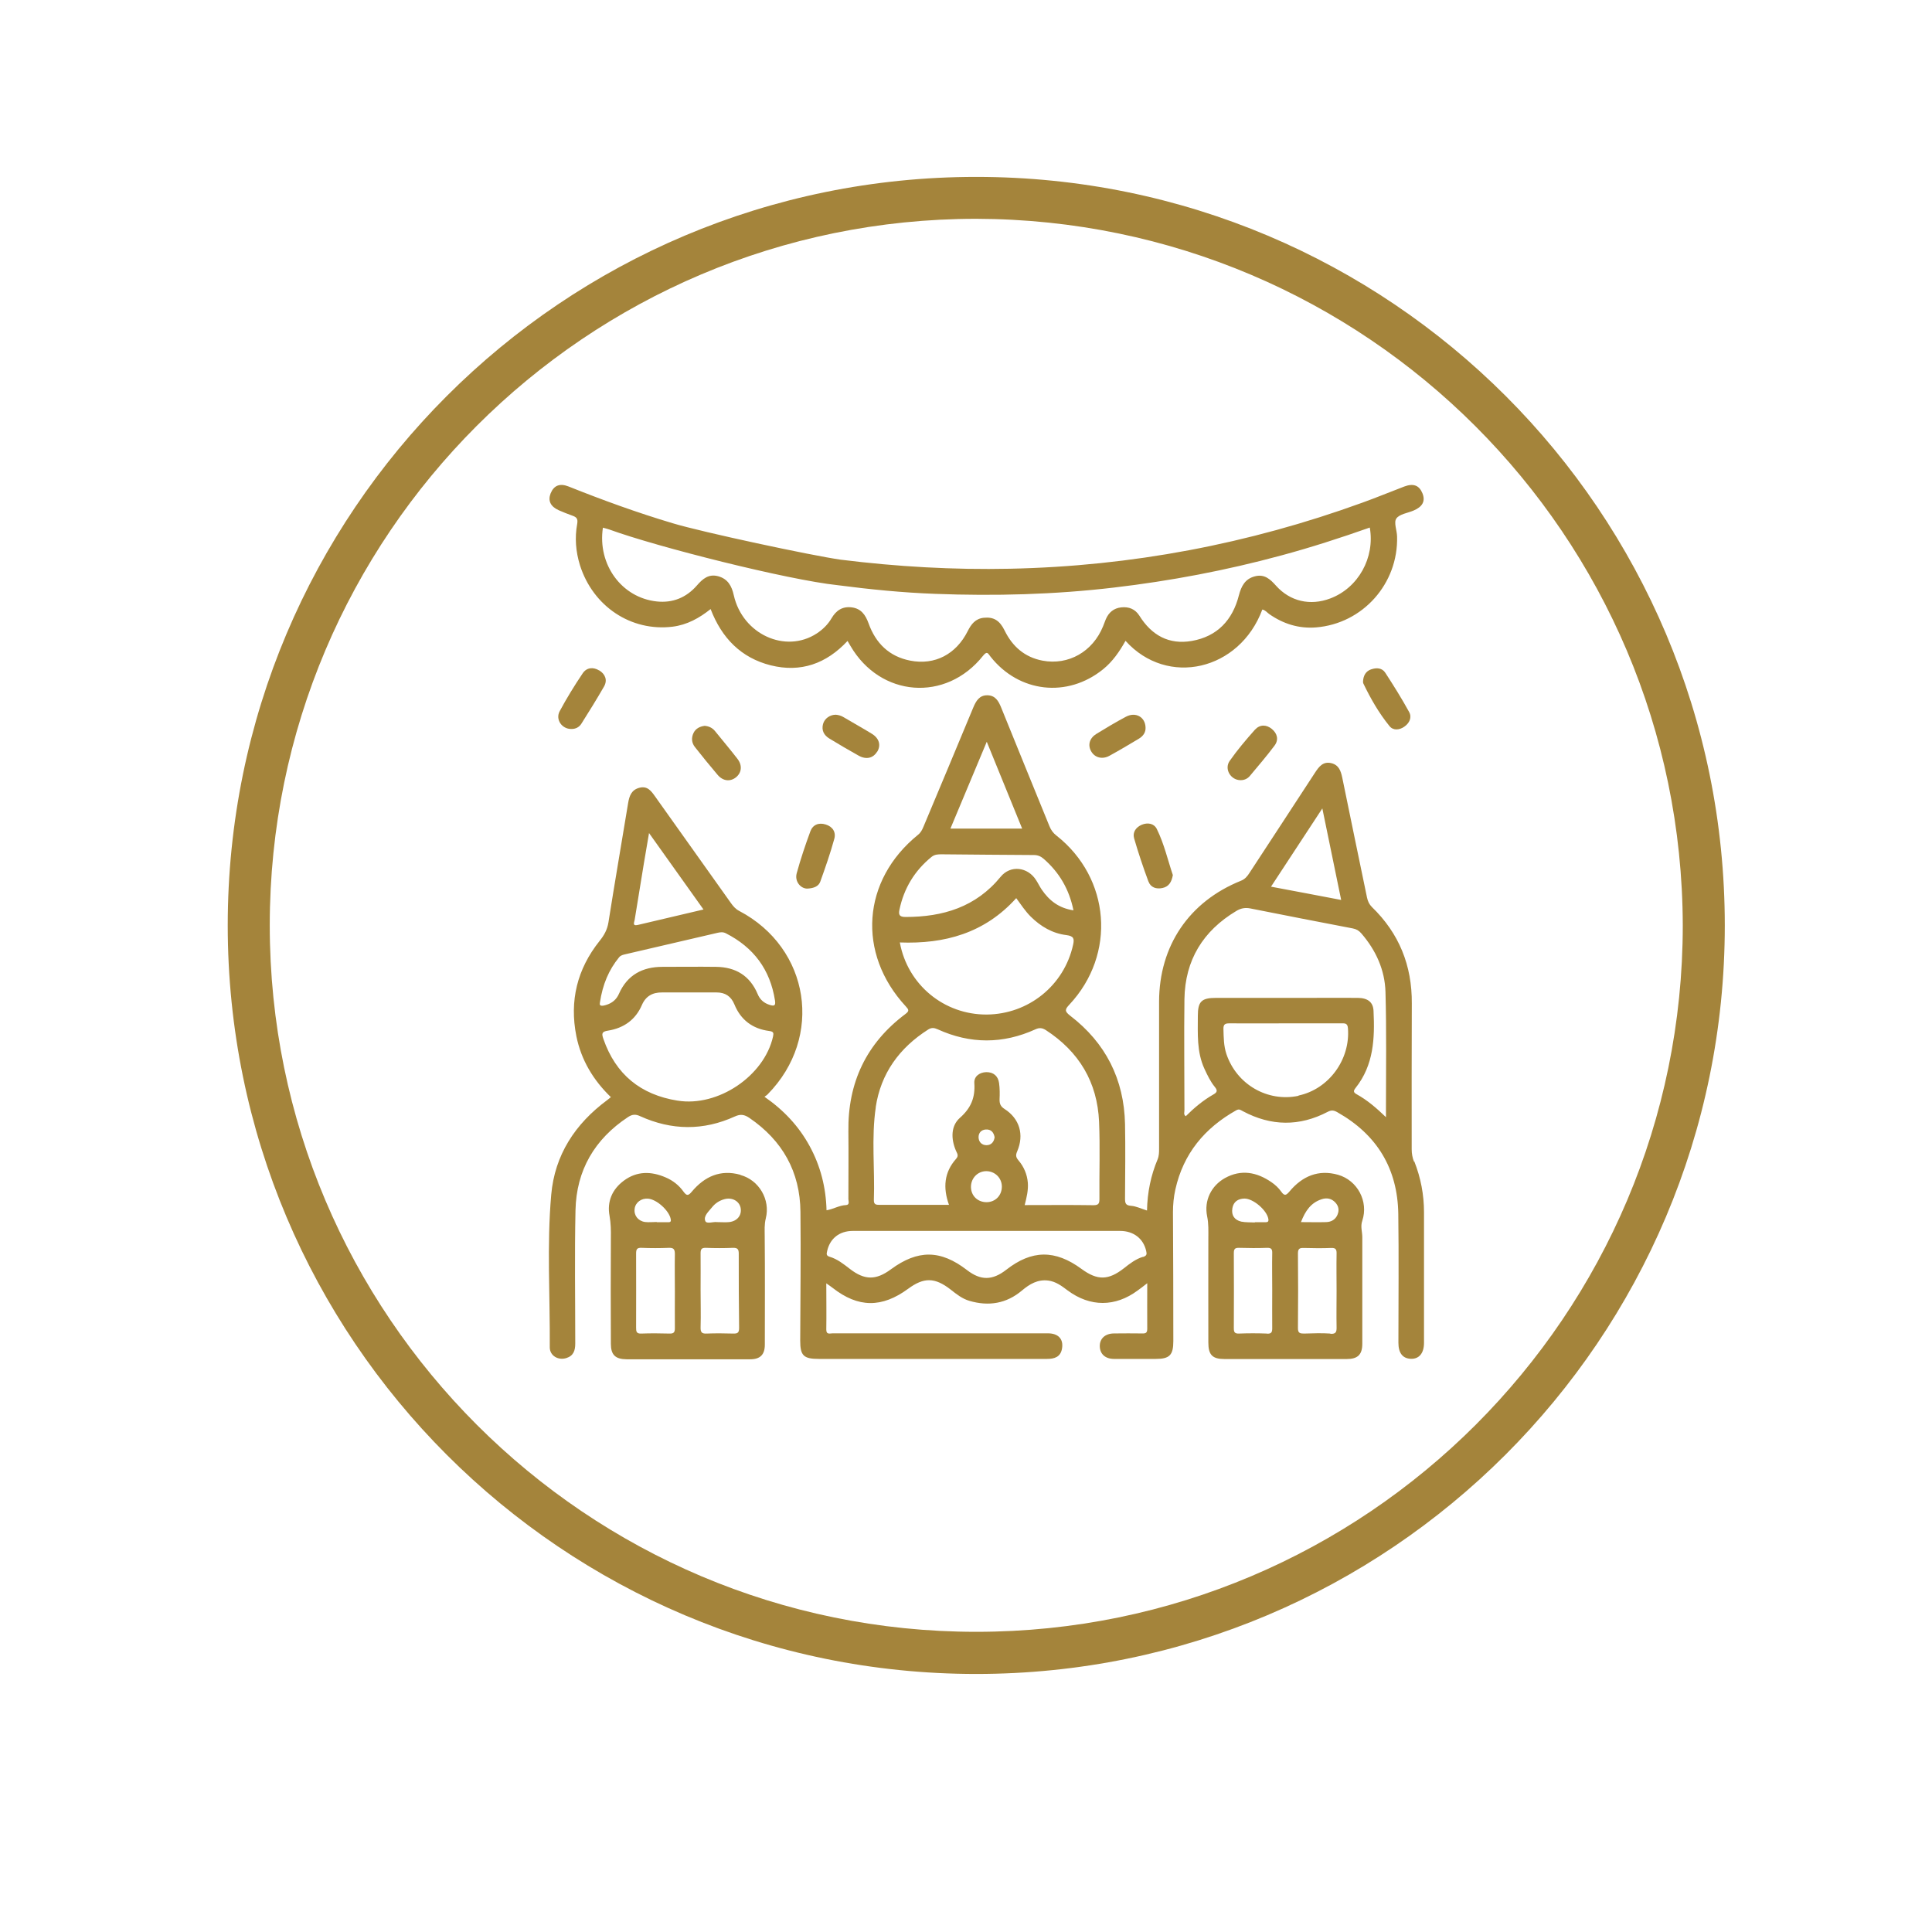
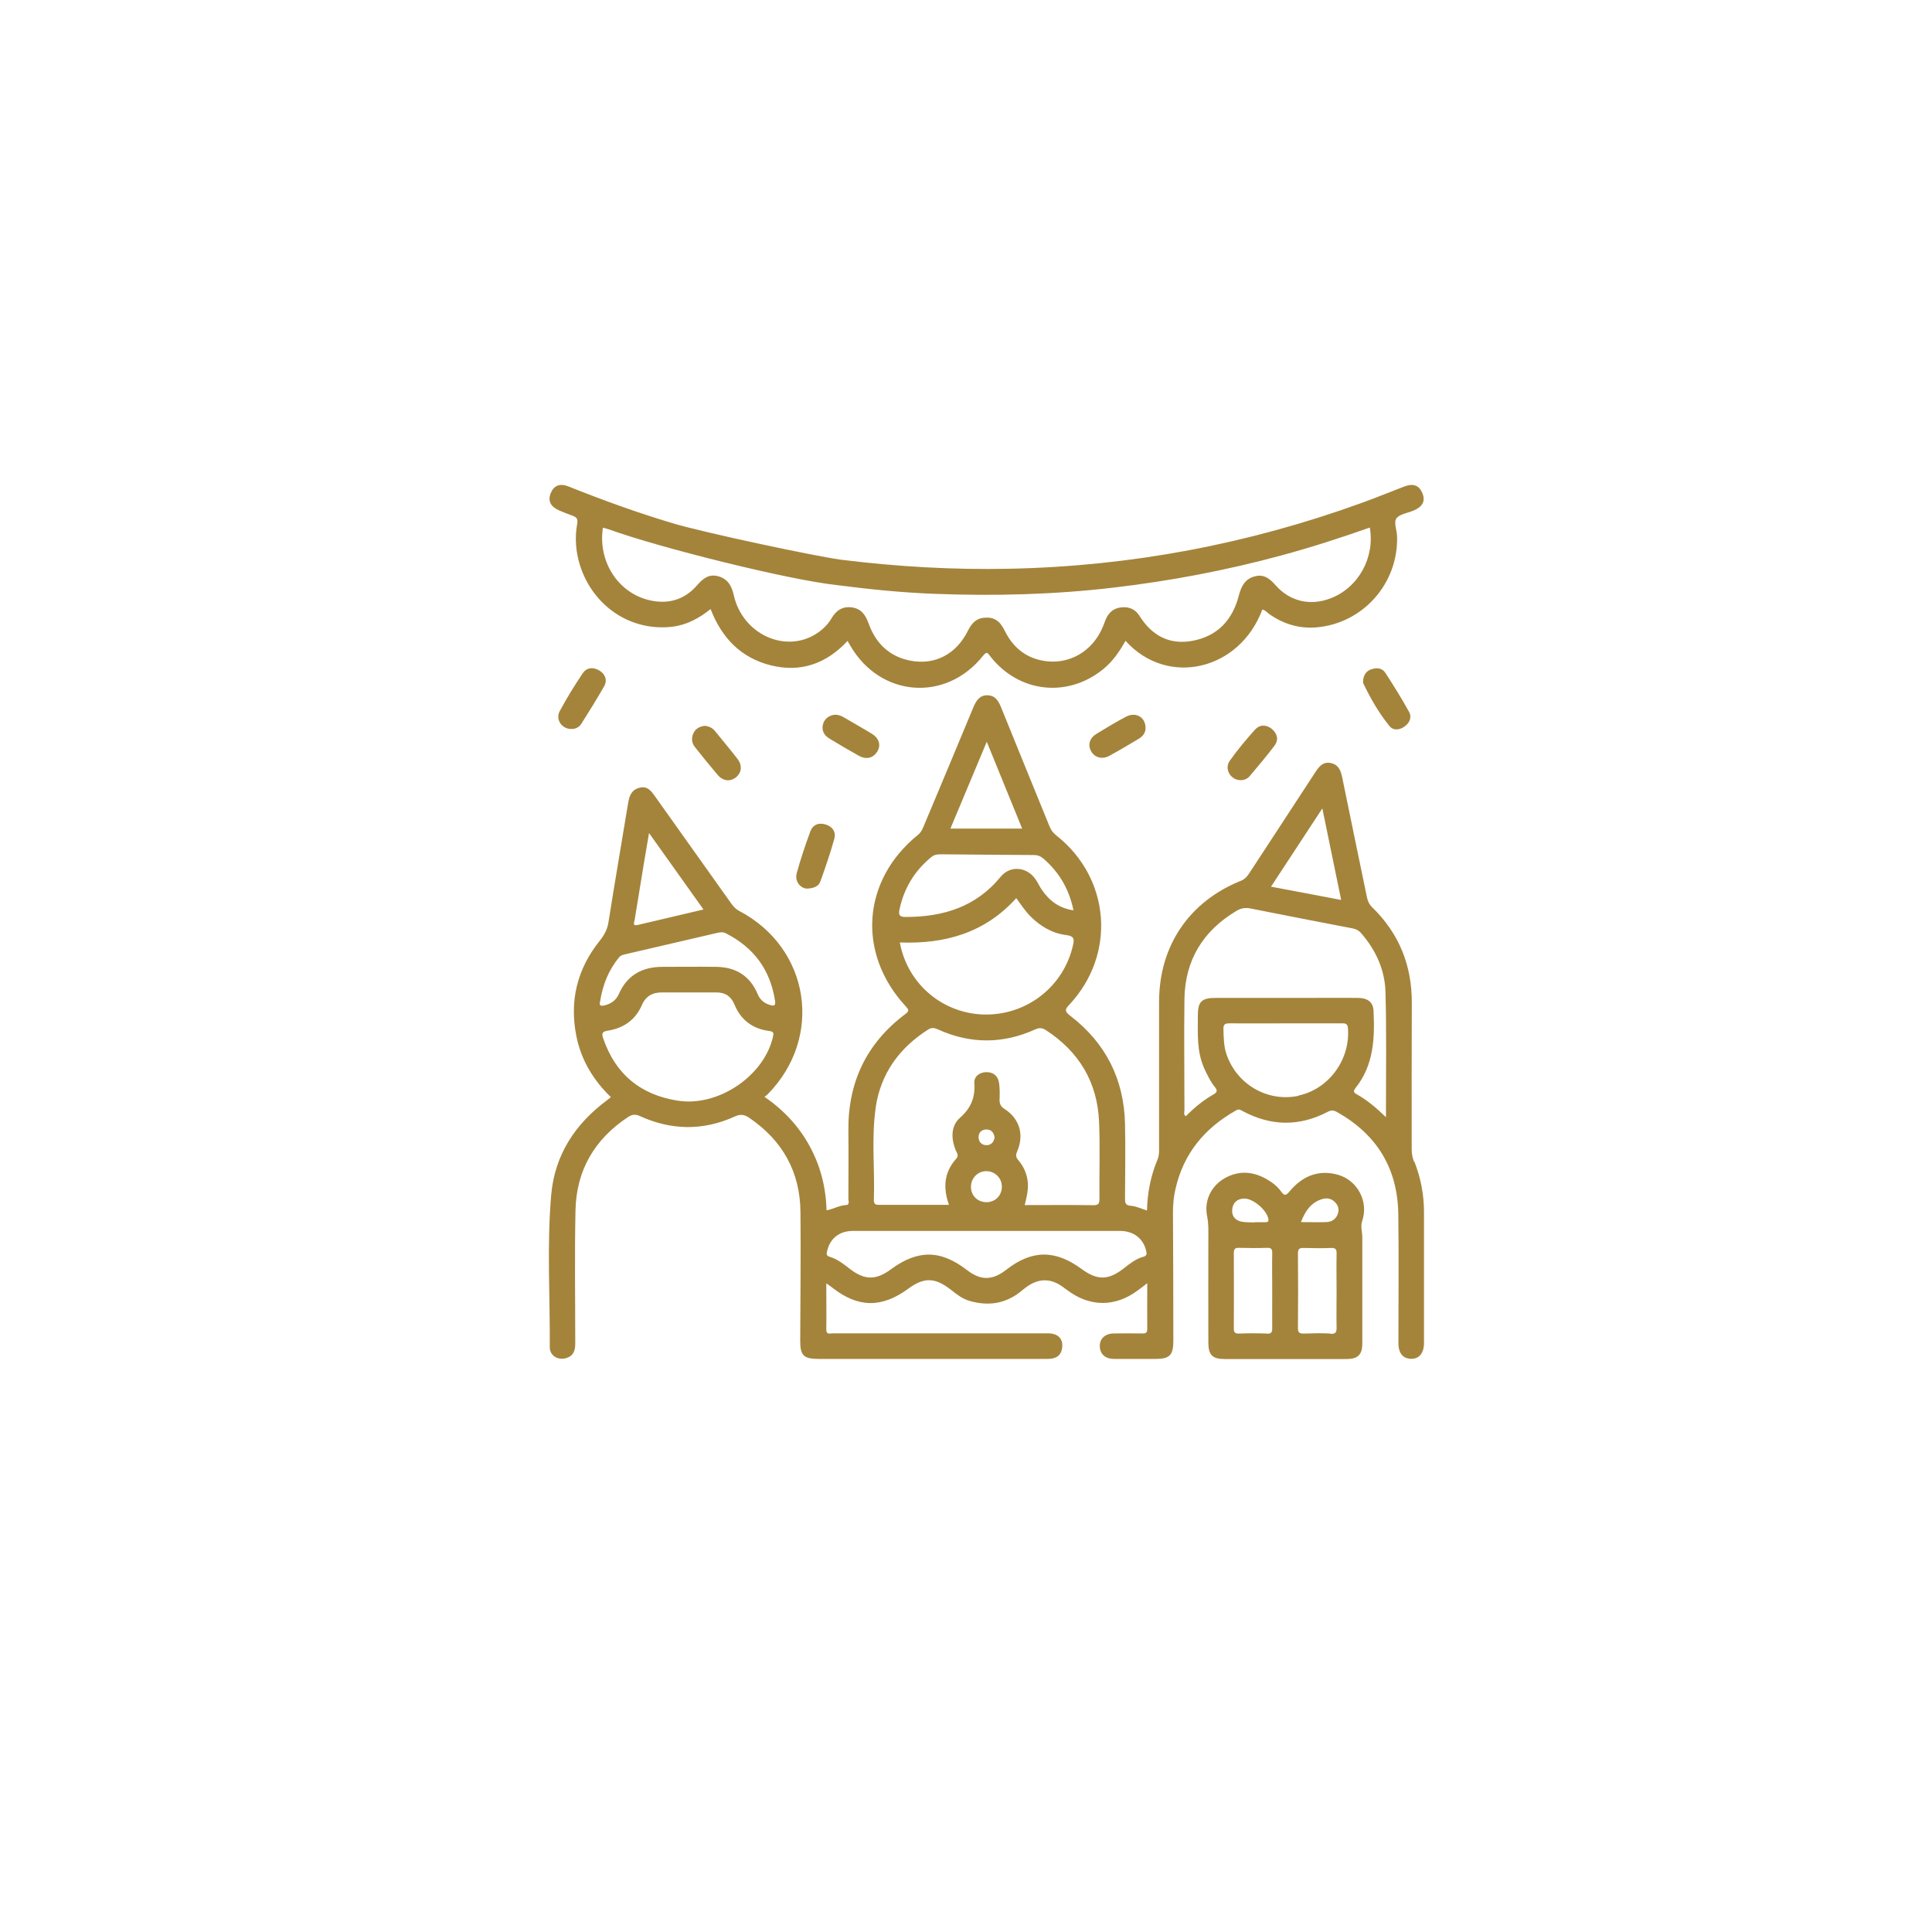
<svg xmlns="http://www.w3.org/2000/svg" id="Capa_1" data-name="Capa 1" viewBox="0 0 160 160">
  <defs>
    <style>      .cls-1 {        fill: #a4843b;        stroke-width: 0px;      }    </style>
  </defs>
-   <path class="cls-1" d="M80.85,138.63c-34.27,0-61.99-27.72-61.99-61.99S46.58,14.65,80.85,14.65s61.99,27.72,61.99,61.99-27.8,61.99-61.99,61.99M80.85,18.12c-32.3,0-58.51,26.22-58.51,58.51s26.22,58.51,58.51,58.51,58.51-26.22,58.51-58.51c-.08-32.3-26.22-58.43-58.51-58.51" />
  <g>
    <path class="cls-1" d="M117.1,96.2c-.13-.33-.19-.67-.19-1.02,0-4.03-.01-8.06.01-12.09.02-3.13-1.05-5.79-3.3-7.97-.23-.23-.34-.47-.41-.79-.68-3.31-1.38-6.62-2.05-9.93-.12-.57-.29-1.05-.91-1.2-.68-.16-1.02.29-1.34.78-1.81,2.78-3.63,5.55-5.44,8.32-.18.28-.37.51-.7.64-4.3,1.73-6.77,5.39-6.78,10.01,0,4.05,0,8.11,0,12.16,0,.3,0,.6-.12.9-.56,1.33-.85,2.73-.88,4.24-.48-.15-.9-.36-1.32-.39-.47-.03-.5-.24-.5-.62.01-2.05.04-4.1,0-6.15-.08-3.71-1.6-6.72-4.55-8.98-.46-.36-.44-.51-.06-.91,3.9-4.17,3.41-10.48-1.08-14.01-.27-.21-.44-.45-.57-.77-1.33-3.28-2.68-6.55-4-9.83-.22-.54-.48-.99-1.12-1.01-.68-.02-.96.47-1.19,1.02-1.37,3.29-2.74,6.58-4.12,9.86-.11.26-.22.49-.46.68-4.64,3.76-5.07,9.81-1.01,14.2.25.27.31.38-.02.63-3.25,2.43-4.79,5.7-4.73,9.74.02,1.86,0,3.72,0,5.59,0,.18.13.48-.2.5-.56.02-1.05.34-1.61.43-.05-1.9-.5-3.66-1.39-5.3-.9-1.66-2.16-3-3.75-4.1.12-.09.21-.14.27-.21,4.64-4.72,3.5-12.1-2.36-15.18-.31-.16-.51-.4-.7-.67-2.08-2.93-4.17-5.87-6.26-8.8-.32-.45-.64-.91-1.31-.73-.65.17-.83.66-.93,1.26-.54,3.29-1.11,6.58-1.63,9.88-.1.62-.36,1.08-.74,1.55-1.85,2.32-2.5,4.95-1.92,7.87.4,1.99,1.4,3.65,2.86,5.06-.13.1-.21.18-.31.25-2.65,1.96-4.34,4.54-4.63,7.83-.37,4.2-.09,8.43-.12,12.64,0,.7.7,1.1,1.37.89.6-.19.74-.63.74-1.21,0-3.68-.06-7.35.02-11.03.07-3.31,1.58-5.89,4.35-7.72.34-.22.61-.26,1.01-.07,2.6,1.18,5.23,1.21,7.84.02.48-.22.8-.15,1.2.12,2.74,1.87,4.2,4.46,4.23,7.78.04,3.56-.01,7.12-.02,10.67,0,1.24.28,1.51,1.55,1.51,1.6,0,3.21,0,4.81,0,4.69,0,9.38,0,14.07,0,.63,0,1.13-.16,1.25-.85.14-.79-.3-1.27-1.17-1.27-4.05,0-8.11,0-12.16,0-1.89,0-3.77,0-5.66,0-.22,0-.54.14-.53-.32.02-1.24,0-2.48,0-3.82.24.17.39.27.53.38,2.11,1.65,4.07,1.67,6.25.07,1.3-.96,2.21-.95,3.51.06.48.38.97.77,1.56.94,1.6.47,3.07.23,4.36-.86.63-.53,1.3-.93,2.17-.82.63.08,1.12.45,1.61.82,1.86,1.38,3.94,1.38,5.8,0,.24-.17.47-.35.79-.6,0,1.35-.01,2.56,0,3.78,0,.33-.13.39-.41.38-.78-.01-1.56-.01-2.33,0-.75,0-1.21.43-1.19,1.08.02.63.46,1.03,1.18,1.03,1.15,0,2.31,0,3.46,0,1.14,0,1.45-.32,1.45-1.47,0-3.56-.01-7.12-.03-10.68,0-.64.06-1.27.2-1.89.66-2.96,2.42-5.08,5.04-6.55.26-.15.39,0,.56.08,2.33,1.24,4.67,1.27,7.01.05.32-.17.53-.13.82.04,3.27,1.85,4.97,4.66,5.03,8.4.05,3.56.01,7.12.01,10.68,0,.85.35,1.3,1.02,1.33.69.03,1.1-.46,1.1-1.32,0-3.61,0-7.21,0-10.82,0-1.45-.27-2.85-.8-4.2ZM52.56,76.18c.25-1.57.51-3.15.77-4.72.13-.78.26-1.55.42-2.47,1.53,2.15,3,4.21,4.51,6.33-1.86.44-3.65.86-5.44,1.28-.48.11-.29-.23-.26-.42ZM49.68,83.04c.23-1.53.74-2.72,1.59-3.76.15-.18.34-.21.55-.26,2.54-.59,5.07-1.18,7.61-1.77.23-.05.45-.08.68.04,2.3,1.17,3.67,3,4.07,5.56.07.44-.06.49-.44.37-.48-.15-.81-.44-1-.91-.64-1.51-1.82-2.22-3.43-2.24-1.48-.02-2.97,0-4.45,0-1.65,0-2.91.67-3.6,2.23-.21.48-.57.78-1.08.93-.36.11-.56.08-.5-.17ZM56.11,91.15c-3.06-.49-5.12-2.17-6.14-5.11-.15-.44-.15-.61.4-.69,1.28-.21,2.26-.89,2.79-2.12.32-.74.89-1.05,1.67-1.04.75,0,1.51,0,2.26,0,.75,0,1.51,0,2.26,0,.7,0,1.19.31,1.47.99.52,1.28,1.5,2.02,2.87,2.2.38.05.39.16.33.46-.73,3.27-4.56,5.85-7.9,5.31ZM81.72,61.43c1.01,2.48,1.96,4.81,2.93,7.19h-5.94c1-2.39,1.98-4.72,3.01-7.19ZM74.49,75.33c.37-1.76,1.25-3.22,2.65-4.36.27-.22.55-.22.86-.22,2.54.02,5.08.05,7.62.06.33,0,.58.11.82.32,1.28,1.12,2.1,2.5,2.46,4.26-1.21-.18-2.01-.81-2.63-1.72-.17-.25-.3-.53-.47-.79-.69-1.09-2.12-1.26-2.93-.27-2.05,2.51-4.78,3.33-7.88,3.33-.51,0-.59-.19-.5-.61ZM74.52,78.05c3.71.14,7.03-.77,9.64-3.67.39.53.74,1.07,1.2,1.53.83.82,1.8,1.39,2.95,1.53.62.08.67.3.56.8-.74,3.37-3.69,5.75-7.15,5.78-3.54.02-6.56-2.47-7.2-5.97ZM72.52,91.71c.42-2.81,1.96-4.93,4.35-6.45.27-.17.49-.15.78-.02,2.7,1.23,5.41,1.23,8.11,0,.33-.15.56-.11.84.06,2.76,1.79,4.28,4.32,4.42,7.6.09,2.12.01,4.24.03,6.36,0,.36-.03.55-.48.55-1.88-.03-3.77-.01-5.71-.01.16-.63.31-1.23.26-1.86-.06-.7-.33-1.32-.78-1.85-.21-.25-.24-.42-.1-.74.59-1.38.2-2.71-1.05-3.51-.33-.21-.42-.44-.41-.8.02-.45.02-.9-.04-1.34-.08-.59-.47-.92-1.07-.91-.56.02-1.02.36-.98.91.08,1.19-.27,2.06-1.2,2.88-.75.67-.74,1.73-.33,2.7.09.22.27.41.02.69-.99,1.11-1.1,2.39-.59,3.81-1.98,0-3.86,0-5.74,0-.29,0-.49-.01-.48-.4.09-2.56-.22-5.14.16-7.69ZM81.67,96.99c.72,0,1.29.55,1.3,1.27,0,.74-.53,1.29-1.26,1.3-.74,0-1.29-.52-1.3-1.26,0-.73.55-1.3,1.26-1.31ZM81.04,94.18c0-.36.22-.62.61-.64.42-.02.64.22.72.64-.05.37-.26.65-.66.66-.41,0-.66-.27-.67-.66ZM94.64,104.09c-.59.18-1.08.56-1.56.94-1.29,1.01-2.2,1.02-3.51.06-2.19-1.61-4.12-1.59-6.24.07-1.15.89-2.11.9-3.25.02-2.19-1.69-4.07-1.7-6.3-.06-1.23.91-2.17.91-3.39-.03-.52-.4-1.04-.82-1.68-1.01-.3-.09-.26-.24-.21-.47.23-1.04,1.01-1.67,2.13-1.67,3.68,0,7.35,0,11.03,0,3.7,0,7.4,0,11.1,0,1.12,0,1.93.64,2.16,1.65.07.28.05.41-.27.51ZM109.51,66.95c.53,2.59,1.04,5.04,1.56,7.58-1.95-.37-3.82-.73-5.81-1.1,1.41-2.16,2.79-4.26,4.25-6.48ZM107.54,90.75c-2.57.54-5.12-.94-5.97-3.45-.23-.68-.23-1.38-.25-2.09-.01-.4.16-.46.5-.46,1.55.01,3.11,0,4.66,0,1.53,0,3.06,0,4.59,0,.28,0,.53-.04.56.4.21,2.59-1.58,5.05-4.1,5.58ZM114.79,92.53c-.82-.79-1.57-1.43-2.44-1.91-.29-.16-.27-.29-.08-.53,1.5-1.89,1.59-4.11,1.48-6.37-.03-.73-.48-1.07-1.3-1.08-1.32-.01-2.64,0-3.96,0-2.59,0-5.19,0-7.78,0-1.21,0-1.51.3-1.51,1.49,0,1.48-.1,2.97.54,4.37.25.54.5,1.07.87,1.52.25.31.18.45-.14.63-.84.48-1.58,1.1-2.27,1.79-.21-.14-.1-.35-.11-.51,0-3.06-.04-6.13,0-9.19.05-3.23,1.54-5.65,4.3-7.3.36-.22.72-.29,1.14-.21,2.83.56,5.67,1.12,8.51,1.66.3.06.5.18.7.41,1.21,1.4,1.95,3.03,2,4.86.09,3.18.04,6.36.04,9.54,0,.23,0,.46,0,.83Z" />
    <path class="cls-1" d="M46.28,42.26c.37.16.74.31,1.11.44.34.12.49.24.41.69-.21,1.14-.12,2.29.23,3.42,1.08,3.41,4.23,5.51,7.67,5.09,1.2-.15,2.21-.71,3.15-1.46.92,2.4,2.52,4.04,4.98,4.66,2.49.62,4.61-.14,6.36-2.02.1.17.17.29.24.41,2.48,4.26,7.91,4.68,10.98.82.35-.44.42-.18.62.07,2.36,2.99,6.37,3.44,9.33,1.04.79-.64,1.35-1.46,1.85-2.35,3.47,3.86,9.45,2.46,11.33-2.59.25.04.39.25.58.38,1.16.81,2.45,1.21,3.86,1.1,3.88-.31,6.83-3.63,6.72-7.53-.01-.51-.29-1.16-.06-1.49.26-.37.94-.45,1.43-.66.75-.32.99-.79.73-1.43-.27-.66-.75-.84-1.5-.56-1.16.44-2.31.92-3.48,1.34-9.42,3.42-19.14,5.26-29.17,5.47-4.7.1-9.37-.17-14.03-.75-2.4-.34-11.47-2.28-13.92-3.02-2.92-.87-5.78-1.91-8.61-3.04-.73-.29-1.22-.09-1.49.57-.24.61-.01,1.09.68,1.4ZM49.93,43.7c.18.05.36.09.53.15,3.97,1.45,14.77,4.17,18.89,4.61,2.69.35,5.38.62,8.09.72,4.95.19,9.89.06,14.81-.52,4.68-.55,9.28-1.42,13.82-2.65,2.49-.67,4.93-1.46,7.37-2.32.44,2.5-.96,5-3.27,5.87-1.66.63-3.33.25-4.5-1.06-.48-.54-.96-.98-1.75-.77-.81.21-1.12.81-1.32,1.57-.52,2.05-1.79,3.41-3.9,3.78-1.9.33-3.33-.47-4.34-2.09-.35-.55-.87-.76-1.51-.69-.62.07-1.03.42-1.27.98-.08.19-.15.4-.23.59-.85,2.09-2.86,3.25-5.02,2.84-1.46-.28-2.48-1.16-3.13-2.49-.41-.84-.91-1.14-1.72-1.06-.7.07-1.05.53-1.34,1.11-.96,1.91-2.72,2.84-4.76,2.44-1.74-.34-2.86-1.44-3.45-3.09-.25-.69-.61-1.22-1.39-1.32-.78-.1-1.3.26-1.68.91-.3.51-.72.92-1.22,1.25-2.59,1.69-6.14.07-6.87-3.16-.17-.77-.49-1.36-1.3-1.58-.79-.21-1.28.22-1.75.76-.88,1.01-2,1.47-3.33,1.33-2.91-.31-4.92-3.06-4.46-6.11Z" />
    <path class="cls-1" d="M110.81,97.29c-1.63-.46-2.96.12-4.01,1.37-.28.33-.42.42-.7.02-.21-.3-.5-.57-.81-.78-1.21-.83-2.5-1.08-3.84-.34-1.13.63-1.75,1.85-1.48,3.17.13.63.1,1.22.1,1.84-.01,2.87,0,5.75,0,8.62,0,1.02.34,1.36,1.34,1.36,1.67,0,3.34,0,5.02,0,1.7,0,3.39,0,5.09,0,.92,0,1.3-.36,1.3-1.27,0-2.94,0-5.89,0-8.83,0-.45-.17-.87,0-1.36.53-1.59-.4-3.34-2.01-3.8ZM102.06,100.06c.09-.54.47-.79,1-.8.74,0,1.86.97,1.98,1.69.04.25-.08.27-.27.27-.28,0-.56,0-.85,0v.02c-.38-.02-.76,0-1.12-.07-.56-.13-.84-.52-.74-1.1ZM104.93,110.44c-.78-.03-1.55-.03-2.33,0-.36.01-.42-.13-.42-.45.01-2.07.01-4.14,0-6.21,0-.33.08-.45.43-.44.78.02,1.55.03,2.33,0,.36-.01.43.13.42.45-.02,1.01,0,2.02,0,3.04,0,1.06-.01,2.12,0,3.18,0,.34-.09.45-.43.44ZM110.18,110.44c-.73-.05-1.46-.02-2.18,0-.33,0-.51-.03-.51-.44.02-2.07.02-4.13,0-6.2,0-.41.16-.46.5-.45.75.02,1.5.03,2.25,0,.4-.02.46.15.45.49-.02,1.03,0,2.07,0,3.1,0,.99-.02,1.97,0,2.96.01.4-.05.59-.52.56ZM110.77,100.59c-.17.41-.52.61-.95.62-.66.02-1.31,0-2.08,0,.36-.93.82-1.6,1.7-1.89.44-.15.84-.07,1.16.28.26.29.32.63.17.98Z" />
-     <path class="cls-1" d="M61.31,97.29c-1.64-.46-2.96.14-4.01,1.39-.3.36-.43.37-.7,0-.37-.52-.88-.92-1.47-1.17-1.2-.52-2.38-.54-3.47.27-.97.72-1.4,1.74-1.18,2.91.11.62.12,1.22.11,1.84-.02,2.92-.01,5.84,0,8.76,0,.91.37,1.27,1.29,1.28,1.7,0,3.39,0,5.09,0,1.72,0,3.44,0,5.16,0,.82,0,1.21-.38,1.21-1.21,0-2.99.02-5.98-.01-8.97,0-.5-.04-.97.09-1.49.39-1.55-.56-3.17-2.09-3.59ZM52.56,100.09c.07-.52.57-.88,1.13-.82.71.07,1.7.97,1.85,1.66.05.22,0,.3-.23.29-.31-.01-.61,0-.92,0,0,0,0-.01,0-.02-.33,0-.66.04-.98,0-.58-.09-.93-.56-.85-1.1ZM55.89,106.97c0,1.01-.01,2.02,0,3.03,0,.33-.09.45-.44.44-.77-.02-1.55-.03-2.33,0-.42.02-.44-.17-.44-.49,0-2.04.01-4.09,0-6.13,0-.35.06-.5.46-.48.75.03,1.5.03,2.25,0,.43-.02.5.16.5.53-.02,1.03,0,2.07,0,3.1ZM60.72,110.44c-.73-.02-1.46-.03-2.19,0-.39.02-.52-.09-.51-.5.03-1.04,0-2.07,0-3.11,0-1.01.01-2.03,0-3.04,0-.32.07-.46.43-.45.75.03,1.51.03,2.26,0,.39-.01.47.14.47.49,0,2.05,0,4.1.03,6.15,0,.39-.13.47-.48.46ZM60.37,101.21c-.3.03-.61,0-1,0-.28-.05-.85.18-.96-.09-.17-.41.28-.79.55-1.13.27-.34.62-.57,1.04-.68.62-.17,1.21.15,1.33.7.13.62-.27,1.13-.96,1.2Z" />
-     <path class="cls-1" d="M95.11,73c.18.5.65.65,1.16.54.53-.11.76-.5.86-1.07-.42-1.24-.72-2.59-1.33-3.82-.23-.46-.75-.55-1.24-.35-.48.2-.78.62-.64,1.12.35,1.21.75,2.4,1.19,3.59Z" />
    <path class="cls-1" d="M67.11,68.85c-.42,1.14-.81,2.3-1.13,3.47-.19.7.35,1.28.88,1.27.57-.03.93-.2,1.07-.57.42-1.17.83-2.34,1.16-3.54.16-.55-.12-1.02-.71-1.2-.58-.18-1.07.02-1.27.57Z" />
    <path class="cls-1" d="M49.63,55.53c-.5-.31-1.05-.26-1.38.24-.68,1.01-1.32,2.05-1.9,3.13-.37.69.19,1.48.96,1.47.36.01.66-.15.84-.44.64-1.01,1.27-2.03,1.87-3.07.31-.54.1-1.03-.39-1.34Z" />
    <path class="cls-1" d="M113.56,55.43c-.45.15-.65.51-.68,1,0,.04,0,.12.03.18.6,1.25,1.29,2.45,2.16,3.52.3.38.82.34,1.23.05.43-.3.65-.77.39-1.23-.61-1.11-1.28-2.18-1.97-3.24-.26-.4-.72-.43-1.15-.28Z" />
    <path class="cls-1" d="M103.92,60.44c-.73.82-1.45,1.67-2.08,2.57-.48.68.09,1.61.91,1.6.3,0,.56-.12.75-.34.69-.83,1.4-1.65,2.05-2.52.36-.48.24-1-.22-1.38-.46-.38-1-.38-1.4.06Z" />
    <path class="cls-1" d="M58.36,60.11c-.4.05-.74.22-.92.58-.2.41-.17.83.12,1.19.61.77,1.23,1.54,1.87,2.29.44.52,1.03.58,1.5.22.49-.38.57-1,.14-1.55-.6-.78-1.24-1.53-1.86-2.3-.22-.27-.51-.4-.85-.43Z" />
    <path class="cls-1" d="M94.87,60.26c-.02-.89-.83-1.33-1.63-.9-.83.44-1.63.92-2.43,1.41-.58.35-.74.92-.45,1.44.29.53.92.71,1.52.38.82-.45,1.63-.93,2.43-1.41.37-.22.58-.54.56-.93Z" />
    <path class="cls-1" d="M72.65,62.25c.32-.53.17-1.11-.46-1.49-.78-.48-1.58-.92-2.37-1.39-.19-.11-.39-.16-.6-.18-.48,0-.93.3-1.06.77-.14.53.08.93.52,1.2.8.49,1.61.96,2.43,1.42.63.35,1.2.21,1.53-.33Z" />
  </g>
</svg>